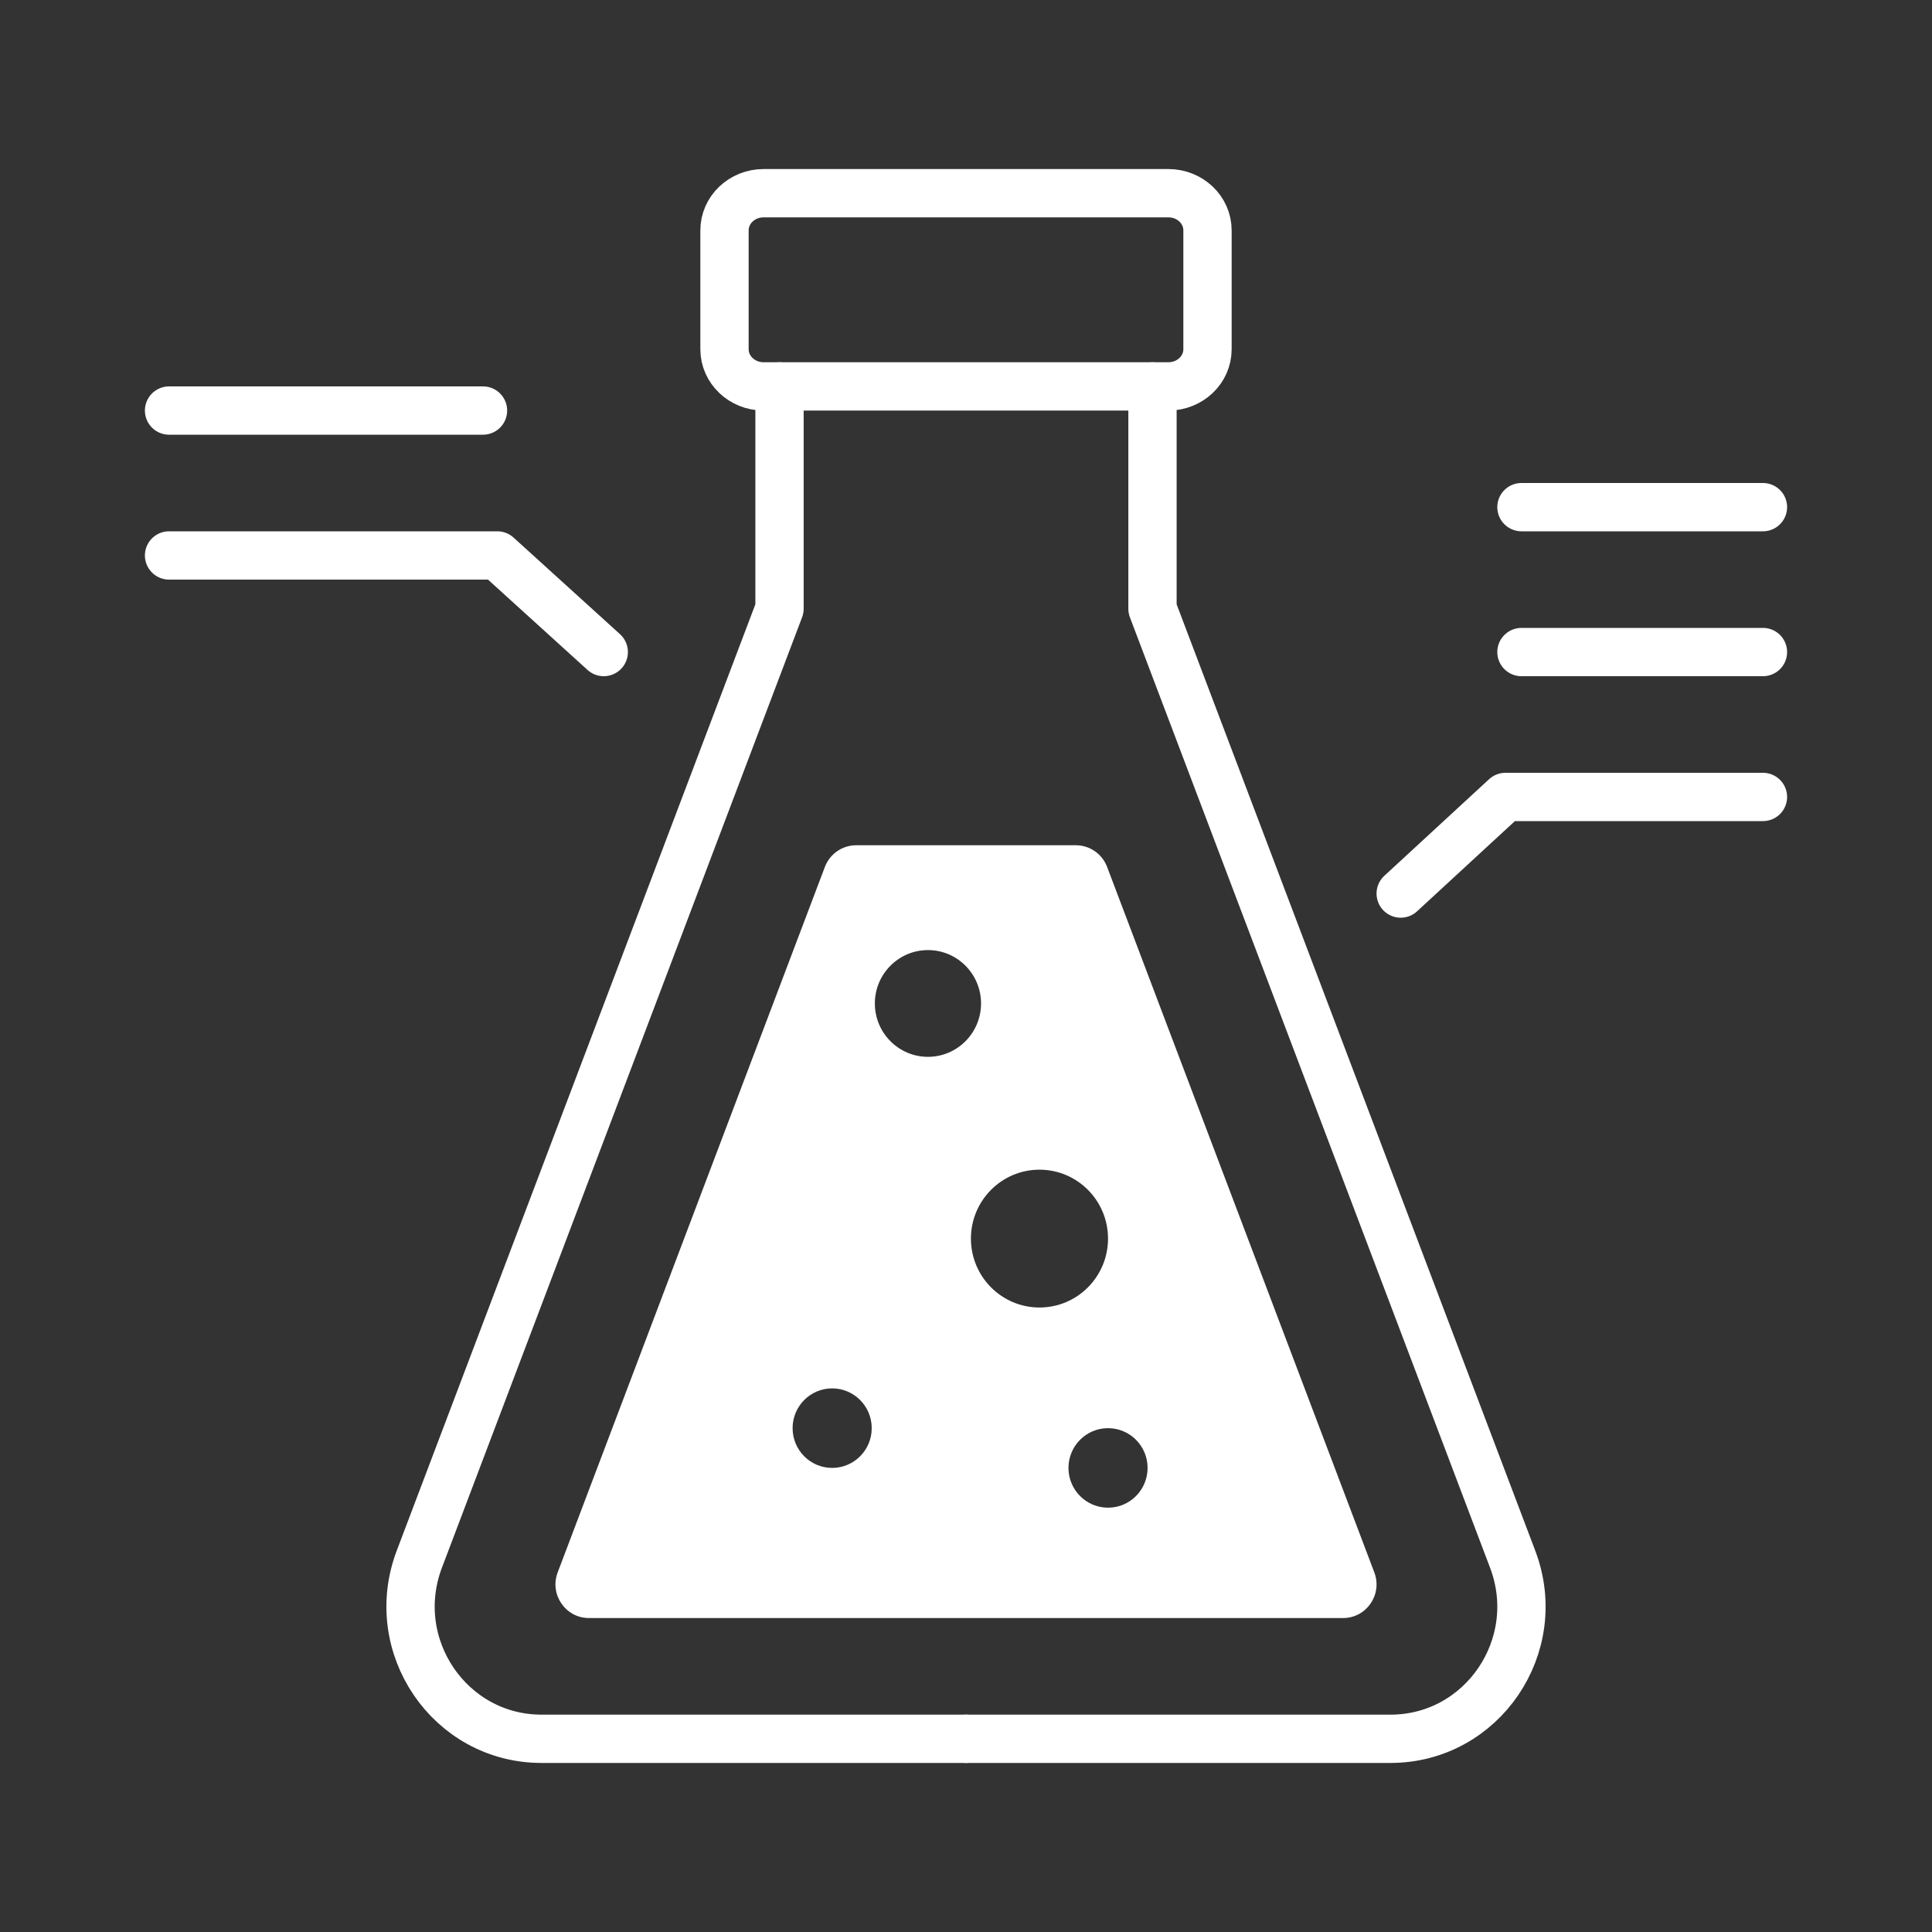
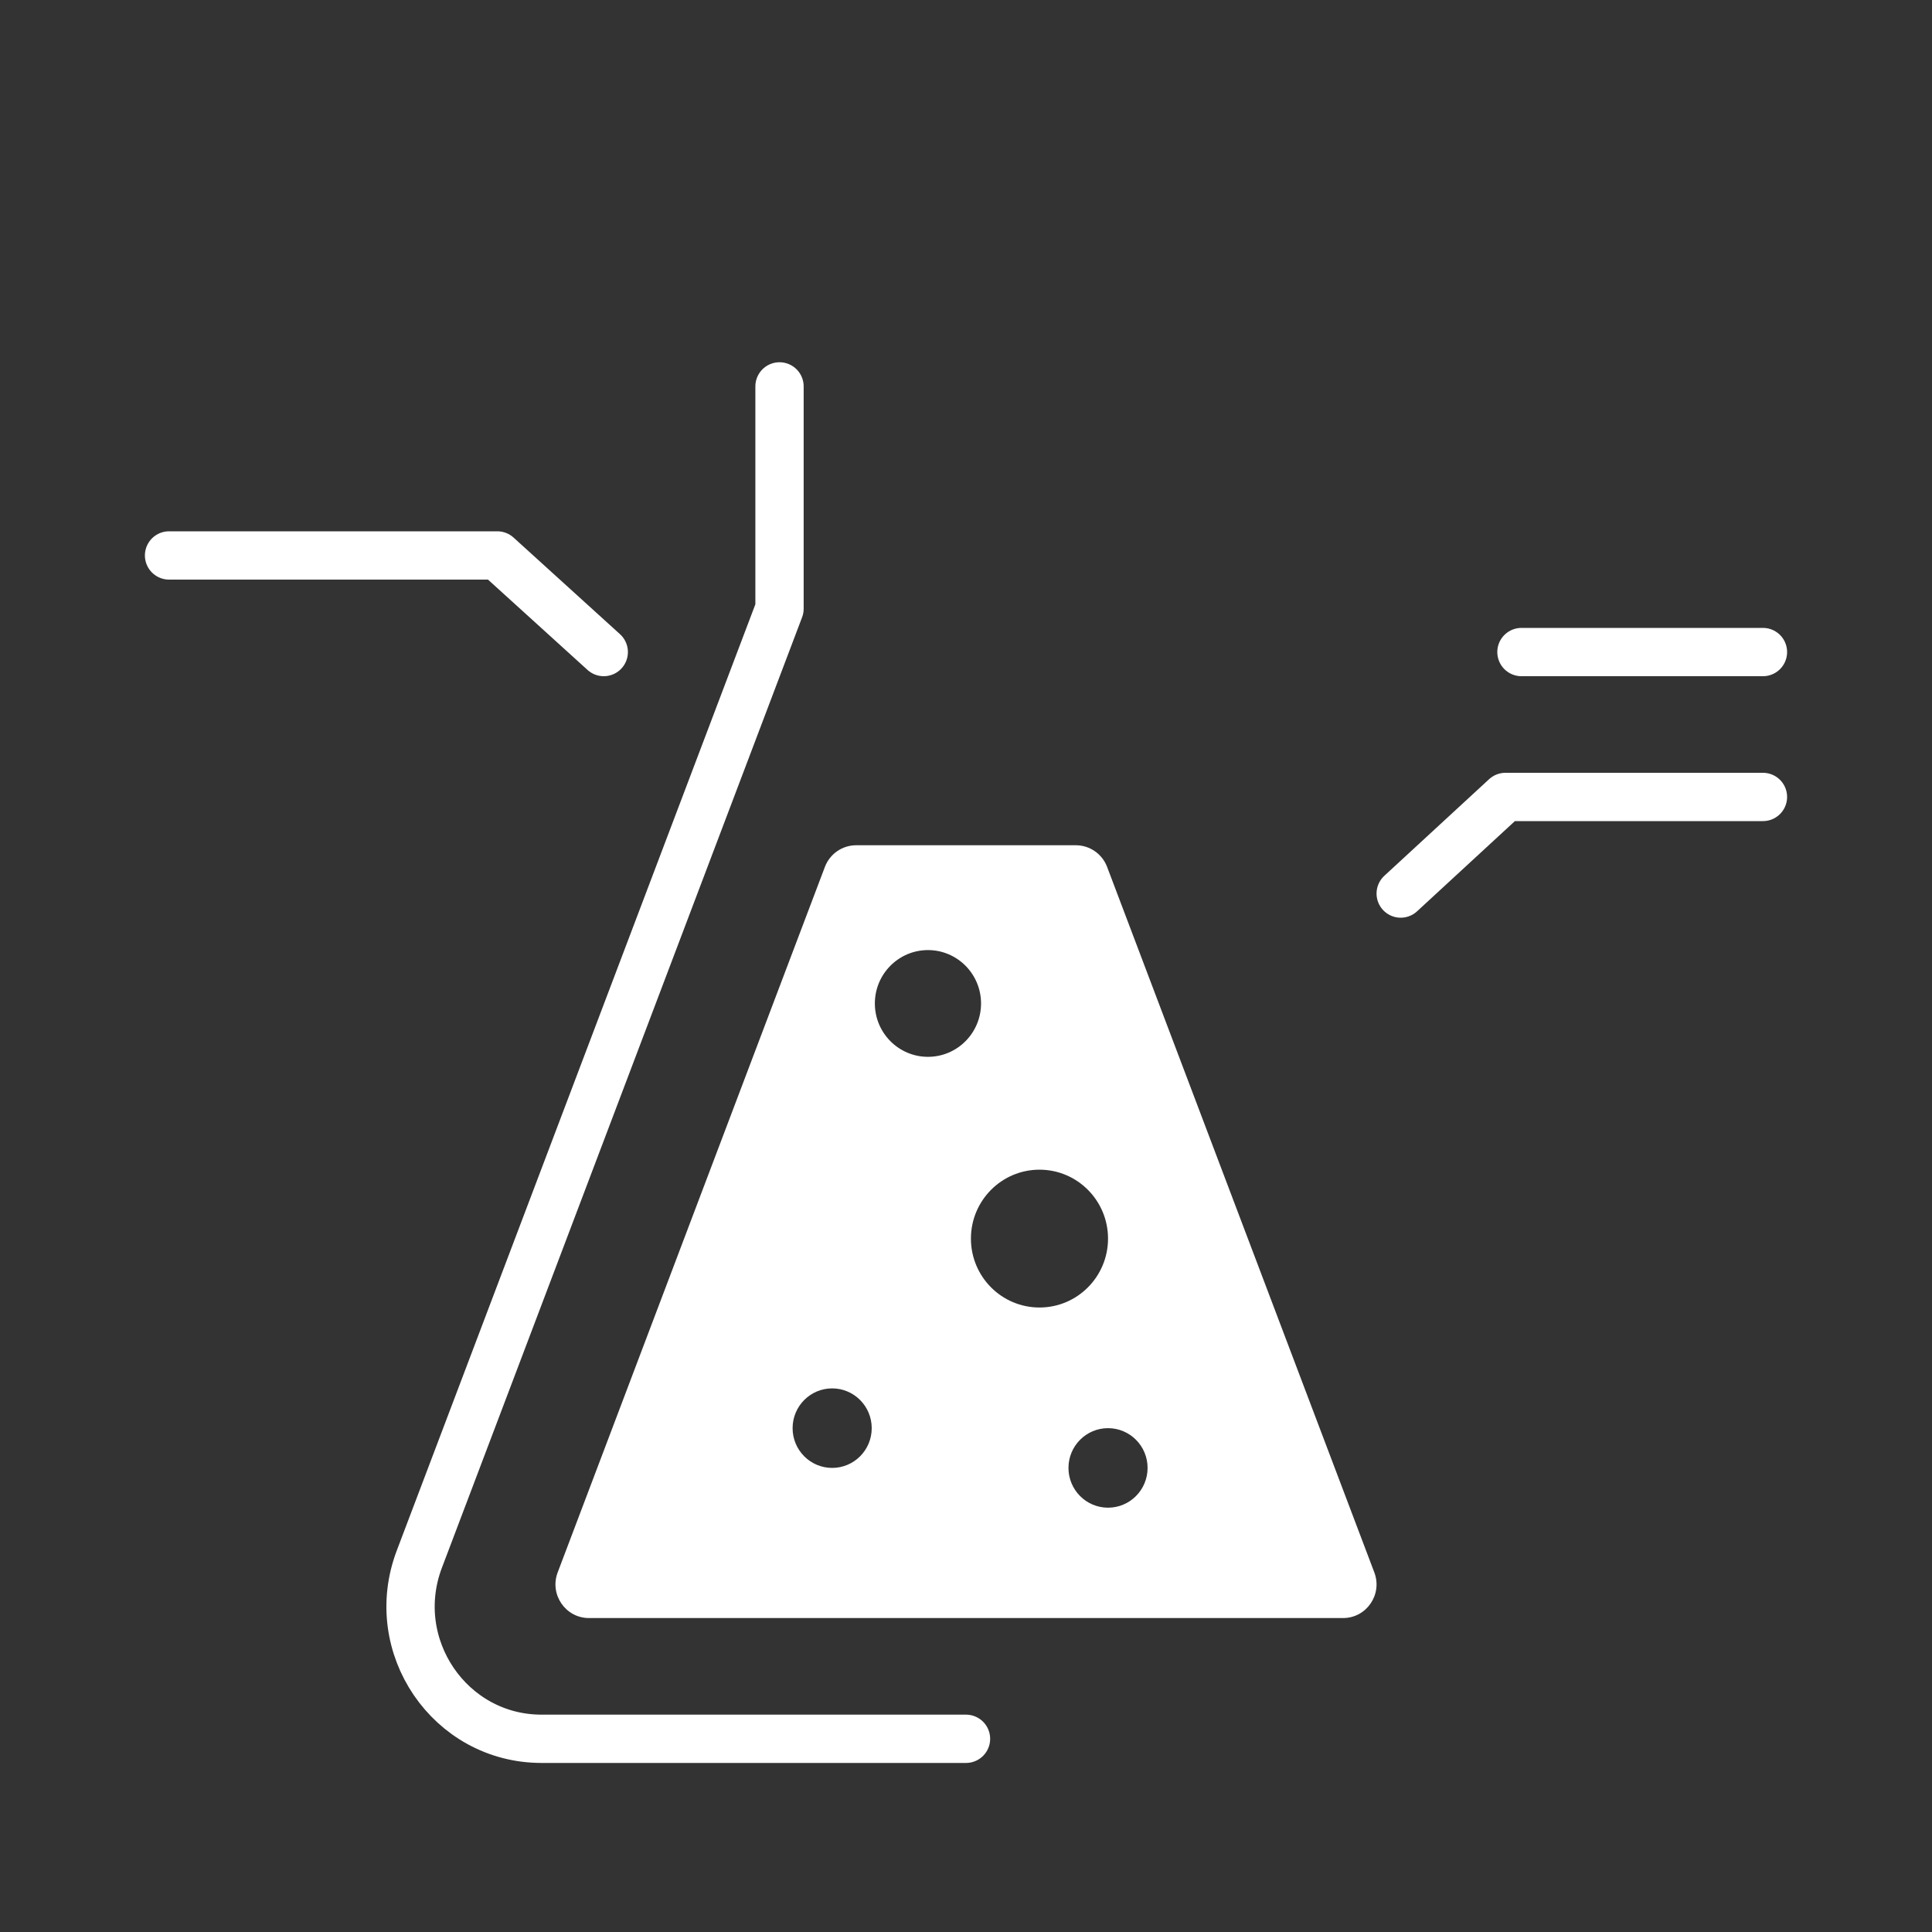
<svg xmlns="http://www.w3.org/2000/svg" width="80" height="80" viewBox="0 0 80 80" fill="none">
  <rect x="0" y="0" width="80" height="80" fill="#333333" stroke="none" />
-   <path d="M48.38 16H31.619C30.725 16 30 15.311 30 14.461V9.539C30 8.689 30.725 8 31.619 8H48.38C49.275 8 50 8.689 50 9.539V14.461C50 15.311 49.275 16 48.38 16Z" stroke="white" stroke-width="2" stroke-miterlimit="10" stroke-linecap="round" stroke-linejoin="round" />
  <path d="M32.278 16V25.206L17.363 64.564C16.005 68.15 18.624 72 22.424 72H40" stroke="white" stroke-width="2" stroke-miterlimit="10" stroke-linecap="round" stroke-linejoin="round" />
-   <path d="M47.722 16V25.206L62.636 64.564C63.996 68.15 61.376 72 57.576 72H40" stroke="white" stroke-width="2" stroke-miterlimit="10" stroke-linecap="round" stroke-linejoin="round" />
  <path d="M73 33H62.338L58 37" stroke="white" stroke-width="2" stroke-miterlimit="10" stroke-linecap="round" stroke-linejoin="round" />
  <path d="M7 23H20.593L25 27" stroke="white" stroke-width="2" stroke-miterlimit="10" stroke-linecap="round" stroke-linejoin="round" />
  <path d="M73 27H63" stroke="white" stroke-width="2" stroke-miterlimit="10" stroke-linecap="round" stroke-linejoin="round" />
-   <path d="M73 21H63" stroke="white" stroke-width="2" stroke-miterlimit="10" stroke-linecap="round" stroke-linejoin="round" />
-   <path d="M20 17H7" stroke="white" stroke-width="2" stroke-miterlimit="10" stroke-linecap="round" stroke-linejoin="round" />
  <path d="M45.881 62.43C44.977 62.43 44.243 61.693 44.243 60.783C44.243 59.874 44.977 59.137 45.881 59.137C46.786 59.137 47.519 59.874 47.519 60.783C47.519 61.693 46.786 62.43 45.881 62.43ZM40.204 51.288C40.204 49.712 41.475 48.434 43.043 48.434C44.61 48.434 45.881 49.712 45.881 51.288C45.881 52.864 44.61 54.141 43.043 54.141C41.475 54.141 40.204 52.864 40.204 51.288ZM38.425 43.761C37.211 43.761 36.226 42.771 36.226 41.551C36.226 40.331 37.211 39.341 38.425 39.341C39.638 39.341 40.623 40.331 40.623 41.551C40.623 42.771 39.638 43.761 38.425 43.761ZM34.458 60.783C33.553 60.783 32.82 60.046 32.82 59.137C32.82 58.228 33.553 57.49 34.458 57.49C35.362 57.49 36.096 58.228 36.096 59.137C36.096 60.046 35.362 60.783 34.458 60.783ZM56.908 65.111L45.843 35.897C45.638 35.357 45.123 35 44.548 35H35.452C34.877 35 34.362 35.357 34.157 35.897L23.092 65.111C22.747 66.023 23.417 67 24.387 67H55.613C56.584 67 57.253 66.023 56.908 65.111Z" fill="white" />
</svg>